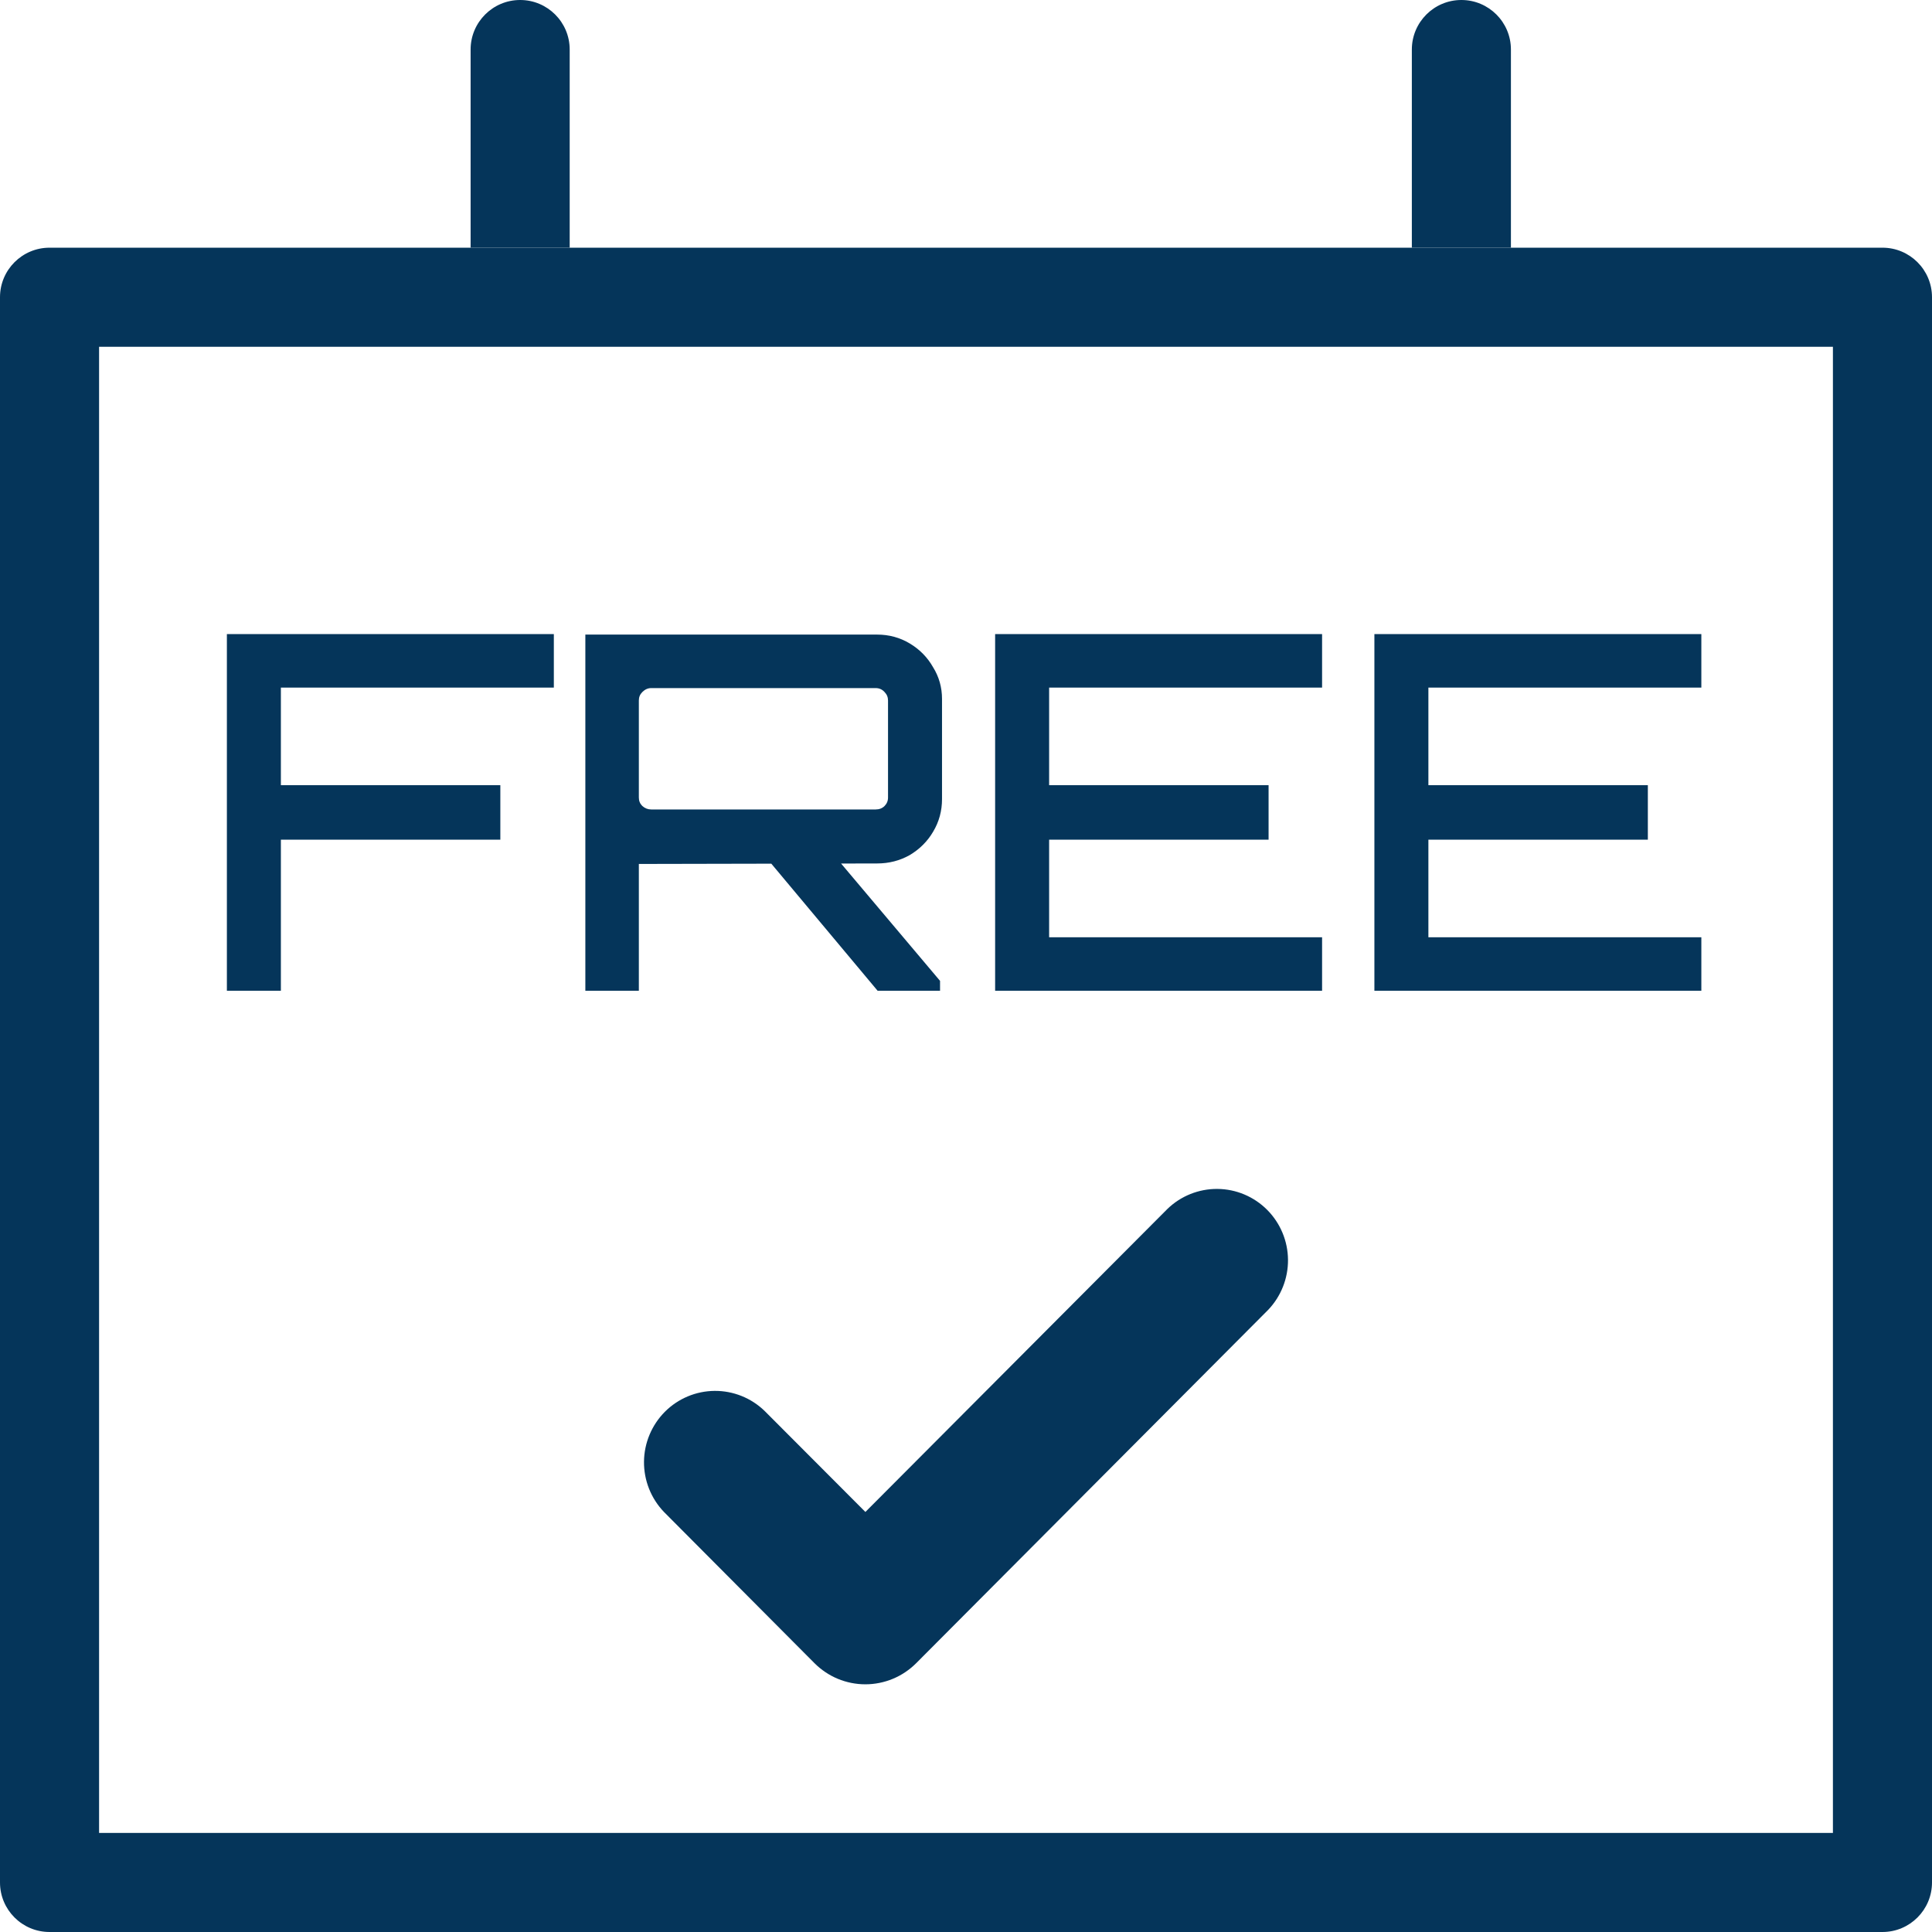
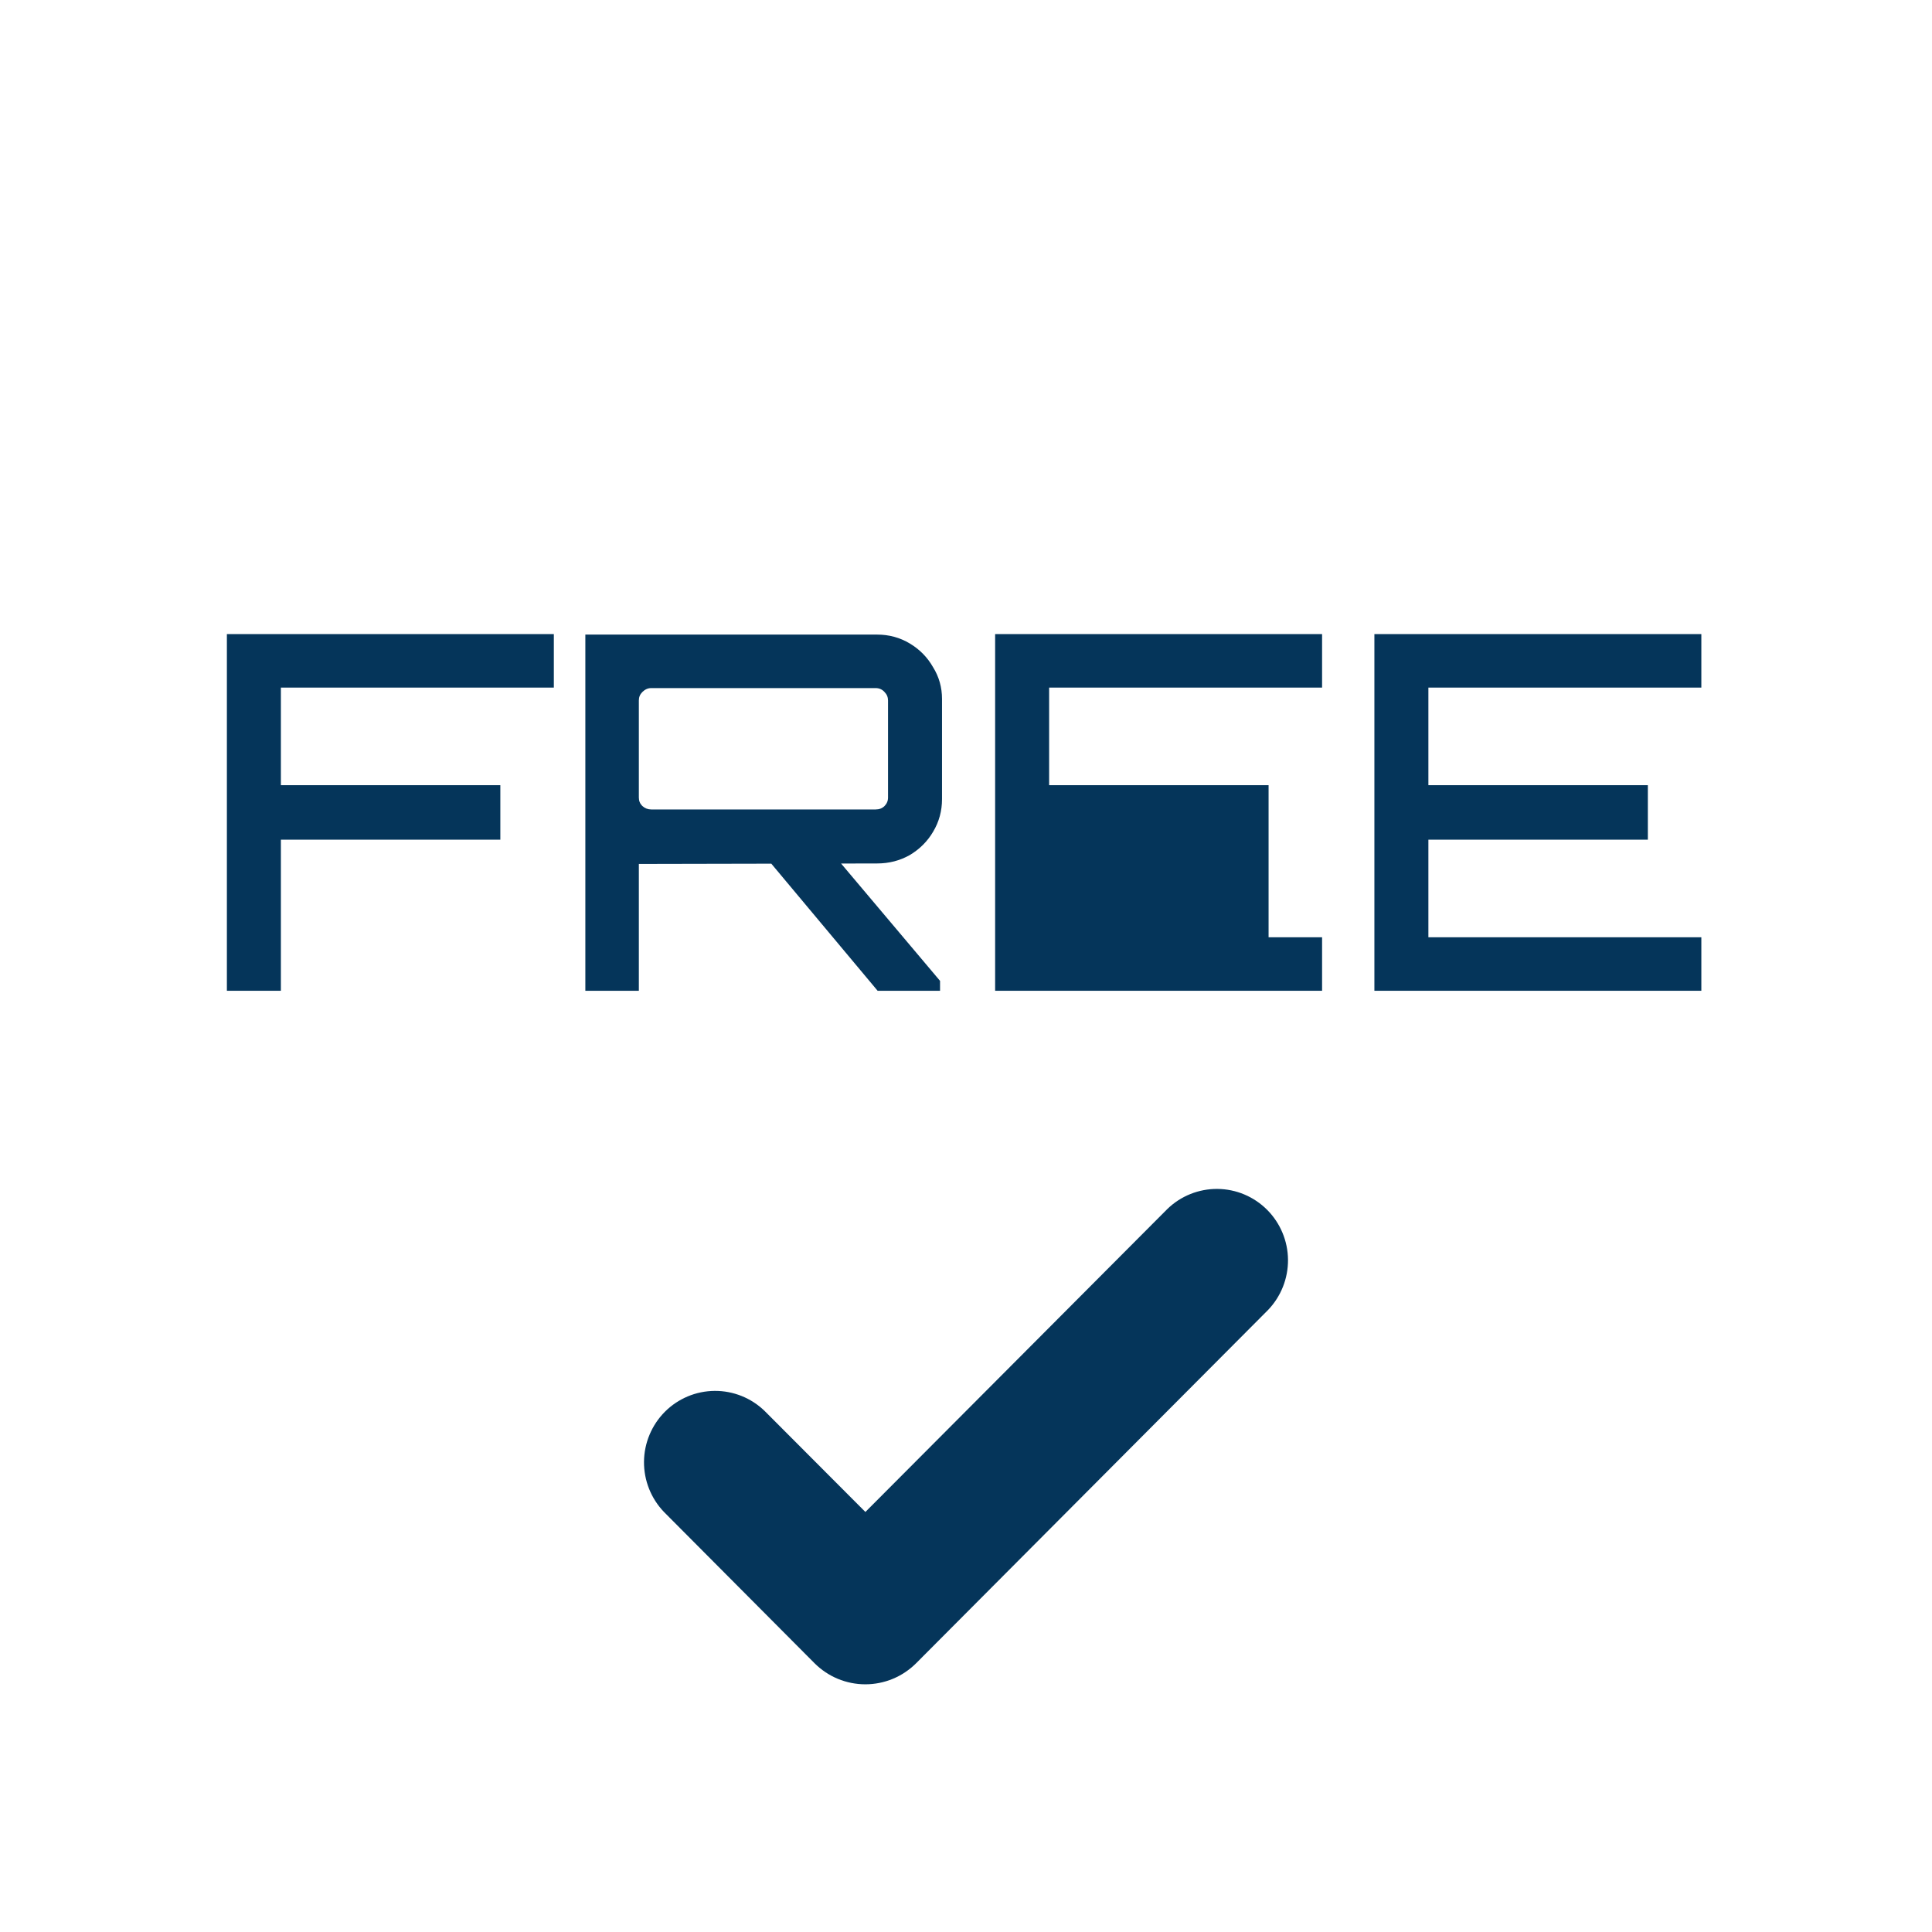
<svg xmlns="http://www.w3.org/2000/svg" width="39" height="39" viewBox="0 0 39 39" fill="none">
  <path d="M24.576 24C24.199 23.997 23.836 24.142 23.565 24.405L17.469 30.521L15.435 28.482C15.164 28.219 14.801 28.074 14.425 28.077C14.048 28.08 13.687 28.232 13.421 28.499C13.155 28.767 13.003 29.129 13 29.507C12.997 29.885 13.142 30.249 13.403 30.521L16.441 33.573C16.576 33.708 16.736 33.816 16.912 33.889C17.088 33.962 17.277 34 17.468 34C17.659 34 17.848 33.962 18.024 33.889C18.2 33.816 18.36 33.708 18.495 33.573L25.597 26.444C25.858 26.172 26.003 25.808 26 25.43C25.997 25.052 25.846 24.69 25.579 24.422C25.313 24.155 24.952 24.003 24.576 24Z" fill="#05355A" />
  <path d="M4.58 20V12.8H11.18V13.88H5.67V15.85H10.1V16.95H5.67V20H4.58Z" fill="#05355A" />
  <path d="M17.716 20L15.466 17.31H16.876L18.976 19.8V20H17.716ZM11.816 20V12.81H17.706C17.946 12.81 18.166 12.87 18.366 12.99C18.566 13.11 18.723 13.27 18.836 13.47C18.956 13.663 19.016 13.877 19.016 14.11V16.13C19.016 16.37 18.956 16.59 18.836 16.79C18.723 16.983 18.566 17.14 18.366 17.26C18.166 17.373 17.946 17.43 17.706 17.43L12.896 17.44V20H11.816ZM13.146 16.34H17.676C17.749 16.34 17.809 16.317 17.856 16.27C17.902 16.223 17.926 16.167 17.926 16.1V14.14C17.926 14.073 17.902 14.017 17.856 13.97C17.809 13.917 17.749 13.89 17.676 13.89H13.146C13.079 13.89 13.019 13.917 12.966 13.97C12.919 14.017 12.896 14.073 12.896 14.14V16.1C12.896 16.167 12.919 16.223 12.966 16.27C13.019 16.317 13.079 16.34 13.146 16.34Z" fill="#05355A" />
-   <path d="M20.088 20V12.8H26.688V13.88H21.178V15.85H25.608V16.95H21.178V18.92H26.688V20H20.088Z" fill="#05355A" />
+   <path d="M20.088 20V12.8H26.688V13.88H21.178V15.85H25.608V16.95V18.92H26.688V20H20.088Z" fill="#05355A" />
  <path d="M27.744 20V12.8H34.344V13.88H28.834V15.85H33.264V16.95H28.834V18.92H34.344V20H27.744Z" fill="#05355A" />
-   <path fill-rule="evenodd" clip-rule="evenodd" d="M2 7V37H37V7H2ZM1 5C0.448 5 0 5.448 0 6V38C0 38.552 0.448 39 1 39H38C38.552 39 39 38.552 39 38V6C39 5.448 38.552 5 38 5H1Z" fill="#05355A" />
-   <path fill-rule="evenodd" clip-rule="evenodd" d="M10.5 -6.10352e-05C11.052 -6.1011e-05 11.5 0.448 11.5 1V5H9.5V1C9.5 0.448 9.948 -6.10593e-05 10.5 -6.10352e-05Z" fill="#05355A" />
-   <path fill-rule="evenodd" clip-rule="evenodd" d="M29.5 -6.10352e-05C30.052 -6.1011e-05 30.5 0.448 30.5 1V5H28.5V1C28.5 0.448 28.948 -6.10593e-05 29.5 -6.10352e-05Z" fill="#05355A" />
</svg>